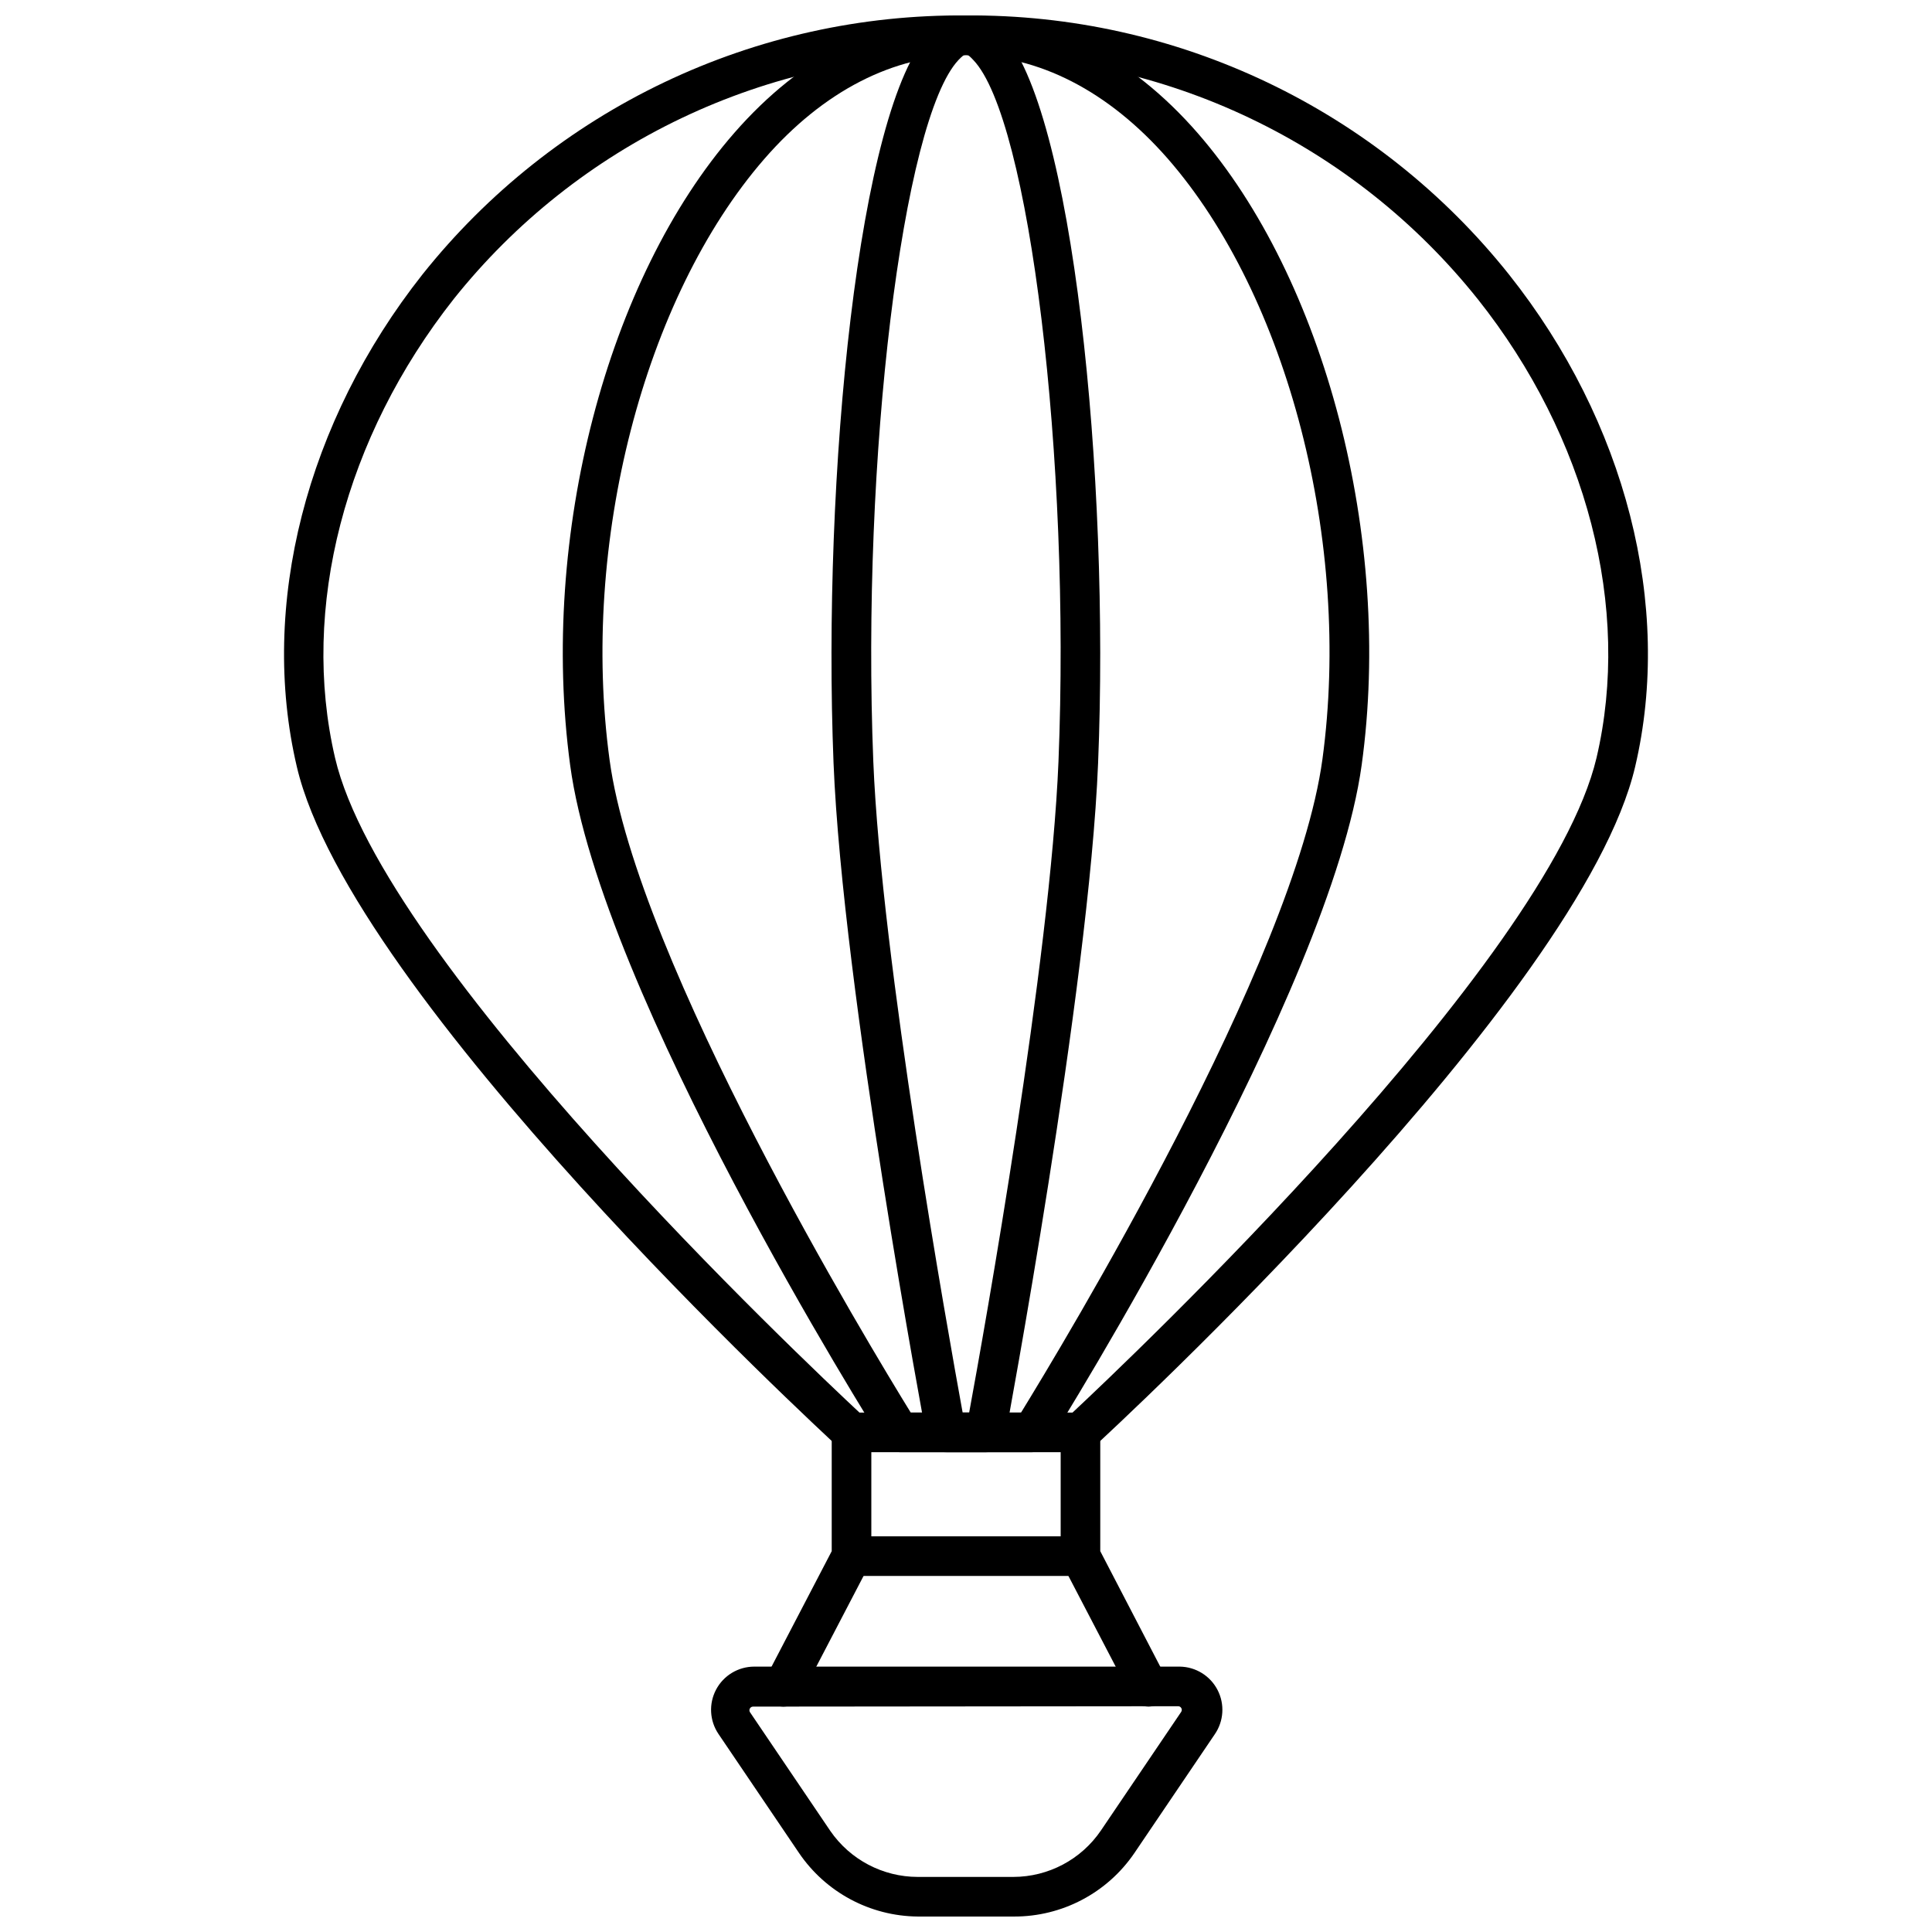
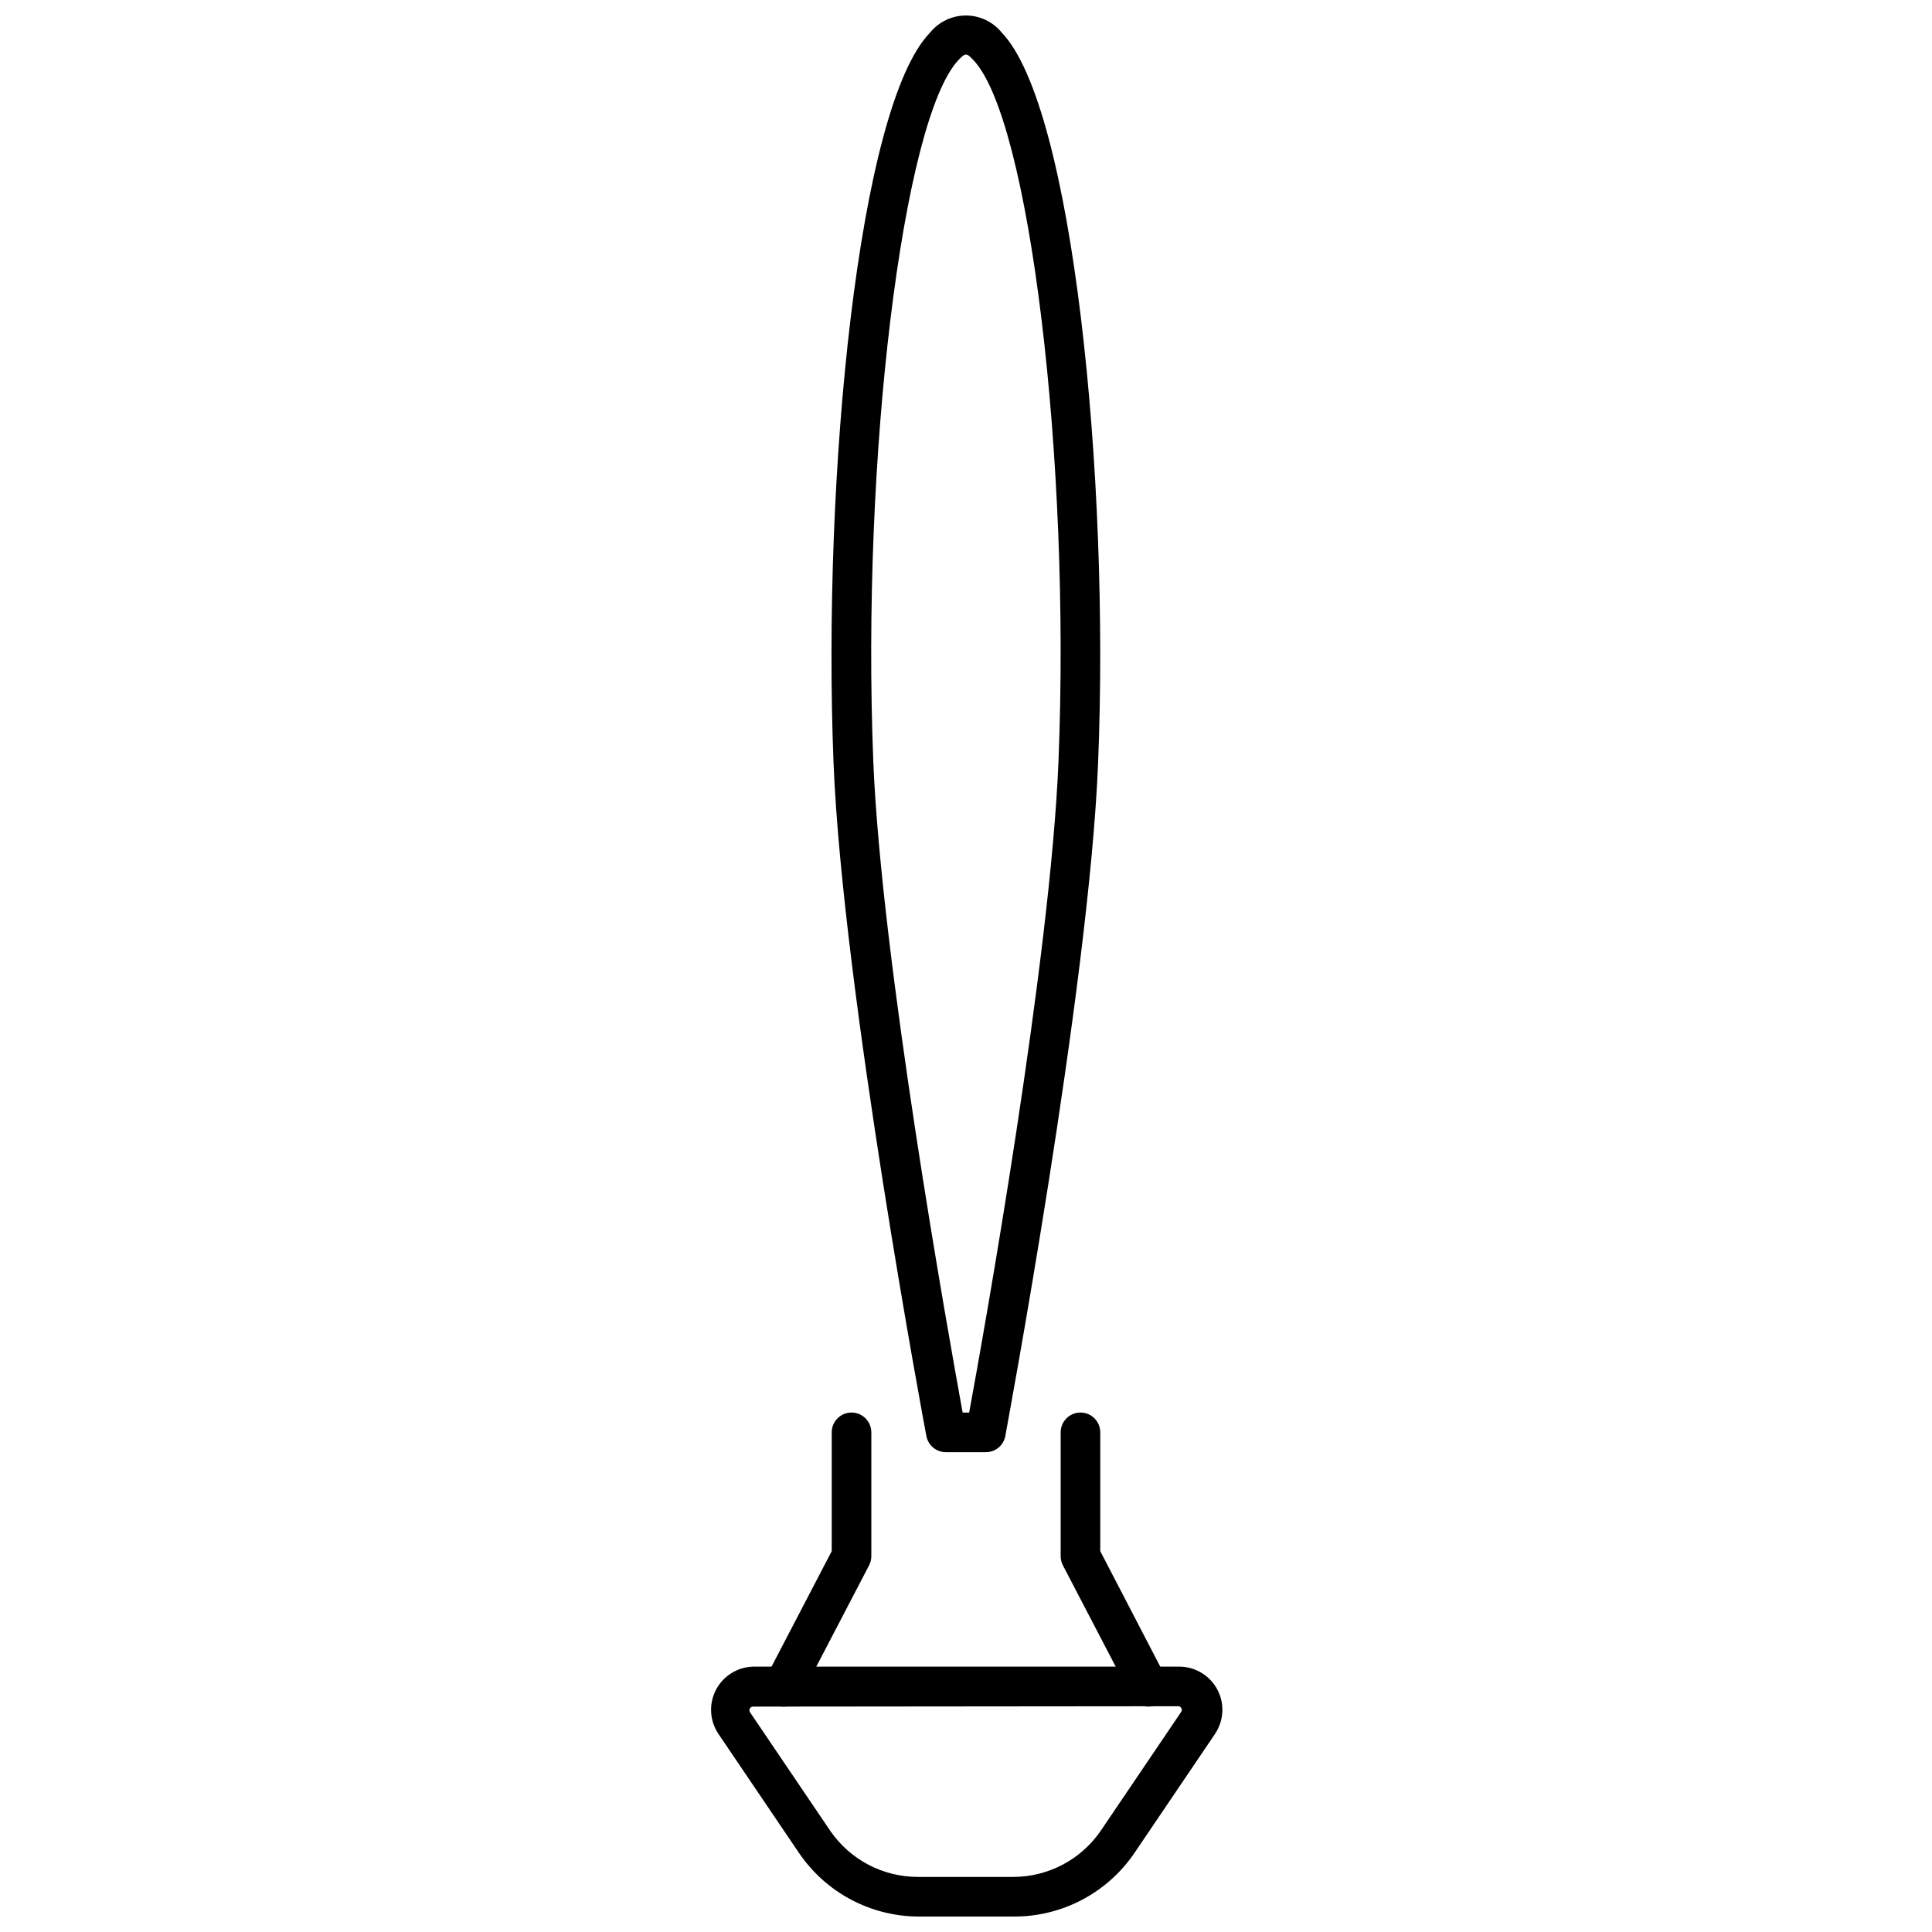
<svg xmlns="http://www.w3.org/2000/svg" width="800px" height="800px" version="1.1" viewBox="144 144 512 512">
  <defs>
    <clipPath id="d">
      <path d="m219 148.09h362v380.91h-362z" />
    </clipPath>
    <clipPath id="c">
-       <path d="m293 148.09h214v380.91h-214z" />
-     </clipPath>
+       </clipPath>
    <clipPath id="b">
      <path d="m364 148.09h72v380.91h-72z" />
    </clipPath>
    <clipPath id="a">
      <path d="m332 585h136v66.902h-136z" />
    </clipPath>
  </defs>
  <g clip-path="url(#d)">
-     <path d="m430.28 528.84h-60.617c-1.301-0.004-2.555-0.488-3.516-1.363-5.195-4.828-129.15-119.18-143.48-180.27-10.023-42.668 2.465-91.473 33.324-130.52 17.227-21.609 39.145-39.016 64.094-50.898 24.949-11.887 52.277-17.934 79.914-17.691 27.617-0.219 54.926 5.852 79.859 17.742 24.93 11.891 46.828 29.297 64.039 50.902 30.965 38.992 43.453 87.801 33.43 130.46-14.328 61.086-138.23 175.44-143.48 180.27-0.977 0.887-2.25 1.375-3.566 1.363zm-58.516-10.496h56.469c14.273-13.328 125.95-119.02 138.86-173.5 9.289-39.621-2.465-85.07-31.488-121.6l-0.004 0.004c-16.23-20.344-36.871-36.734-60.363-47.934-23.488-11.203-49.219-16.918-75.242-16.723-26.039-0.219-51.785 5.484-75.297 16.676s-44.172 27.578-60.418 47.926c-28.969 36.734-40.723 82.027-31.488 121.65 12.699 54.477 124.64 160.12 138.97 173.5z" />
-   </g>
+     </g>
  <g clip-path="url(#c)">
    <path d="m417.53 528.84h-35.059c-1.812 0.004-3.5-0.926-4.461-2.465-3.043-4.828-74.781-119.02-82.918-179.64-8.133-60.613 9.762-128.89 43.508-167.52 17.789-20.363 38.992-31.121 61.402-31.121s43.559 10.758 61.348 31.121c33.746 38.676 51.797 107.53 43.508 167.52-8.293 59.984-79.875 174.81-82.922 179.64-0.949 1.52-2.613 2.453-4.406 2.465zm-32.172-10.496h29.23c10.496-17.109 72.578-119.39 79.875-173.18 7.766-57.203-9.133-122.64-41.039-159.17-15.691-17.895-34.215-27.395-53.422-27.395s-37.785 9.5-53.477 27.551c-31.906 36.734-48.754 101.97-40.988 159.17 7.242 53.637 69.273 155.92 79.82 173.03z" />
  </g>
  <g clip-path="url(#b)">
    <path d="m405.25 528.84h-10.496c-2.551 0.047-4.762-1.746-5.246-4.25-0.262-1.207-22.199-118.45-24.613-178.43-2.992-75.727 6.559-173.92 25.555-193.49 2.324-2.883 5.824-4.562 9.527-4.562s7.203 1.68 9.523 4.562c18.84 19.629 28.602 117.77 25.504 193.6-2.414 59.879-24.402 177.12-24.613 178.43h0.004c-0.52 2.422-2.664 4.152-5.144 4.144zm-6.141-10.496h1.73c3.988-21.621 21.516-119.86 23.668-172.5 3.254-80.137-7.715-170.46-22.566-185.94-1.836-1.941-2.047-1.941-3.938 0-14.801 15.742-25.77 105.8-22.566 185.94 2.156 52.641 19.738 150.88 23.672 172.5z" />
  </g>
  <path d="m351.61 596.27c-0.84-0.008-1.664-0.207-2.414-0.578-1.242-0.637-2.176-1.742-2.602-3.07-0.422-1.332-0.301-2.773 0.344-4.012l17.477-33.535v-31.488c0-2.898 2.348-5.25 5.246-5.25 2.898 0 5.25 2.352 5.25 5.25v32.801c0.004 0.84-0.195 1.664-0.578 2.414l-18.055 34.637c-0.902 1.742-2.703 2.836-4.668 2.832z" />
  <path d="m448.39 596.27c-1.965 0.004-3.769-1.09-4.672-2.832l-18.055-34.637c-0.383-0.75-0.578-1.574-0.574-2.414v-32.801c0-2.898 2.348-5.25 5.246-5.25 2.898 0 5.246 2.352 5.246 5.25v31.488l17.422 33.535h0.004c1.348 2.562 0.359 5.734-2.203 7.082-0.754 0.367-1.578 0.562-2.414 0.578z" />
-   <path d="m430.33 561.64h-60.668c-2.898 0-5.246-2.348-5.246-5.246s2.348-5.25 5.246-5.25h60.668c2.898 0 5.246 2.352 5.246 5.25s-2.348 5.246-5.246 5.246z" />
  <g clip-path="url(#a)">
    <path d="m412.7 651.9h-25.508c-12.633-0.117-24.402-6.434-31.484-16.898l-21.309-31.488c-2.363-3.5-2.606-8.02-0.629-11.754 1.977-3.734 5.852-6.074 10.074-6.09h112.83c4.223 0.066 8.07 2.449 10 6.207 1.934 3.754 1.641 8.27-0.762 11.742l-21.309 31.488c-7.191 10.543-19.145 16.836-31.906 16.793zm-69.117-55.629c-0.344-0.008-0.668 0.176-0.84 0.473-0.188 0.305-0.188 0.691 0 0.996l21.309 31.488c5.25 7.609 13.898 12.16 23.141 12.176h25.352c9.285-0.012 17.965-4.609 23.195-12.281l21.309-31.488-0.004 0.004c0.191-0.309 0.191-0.695 0-1-0.172-0.297-0.492-0.48-0.84-0.473z" />
  </g>
</svg>